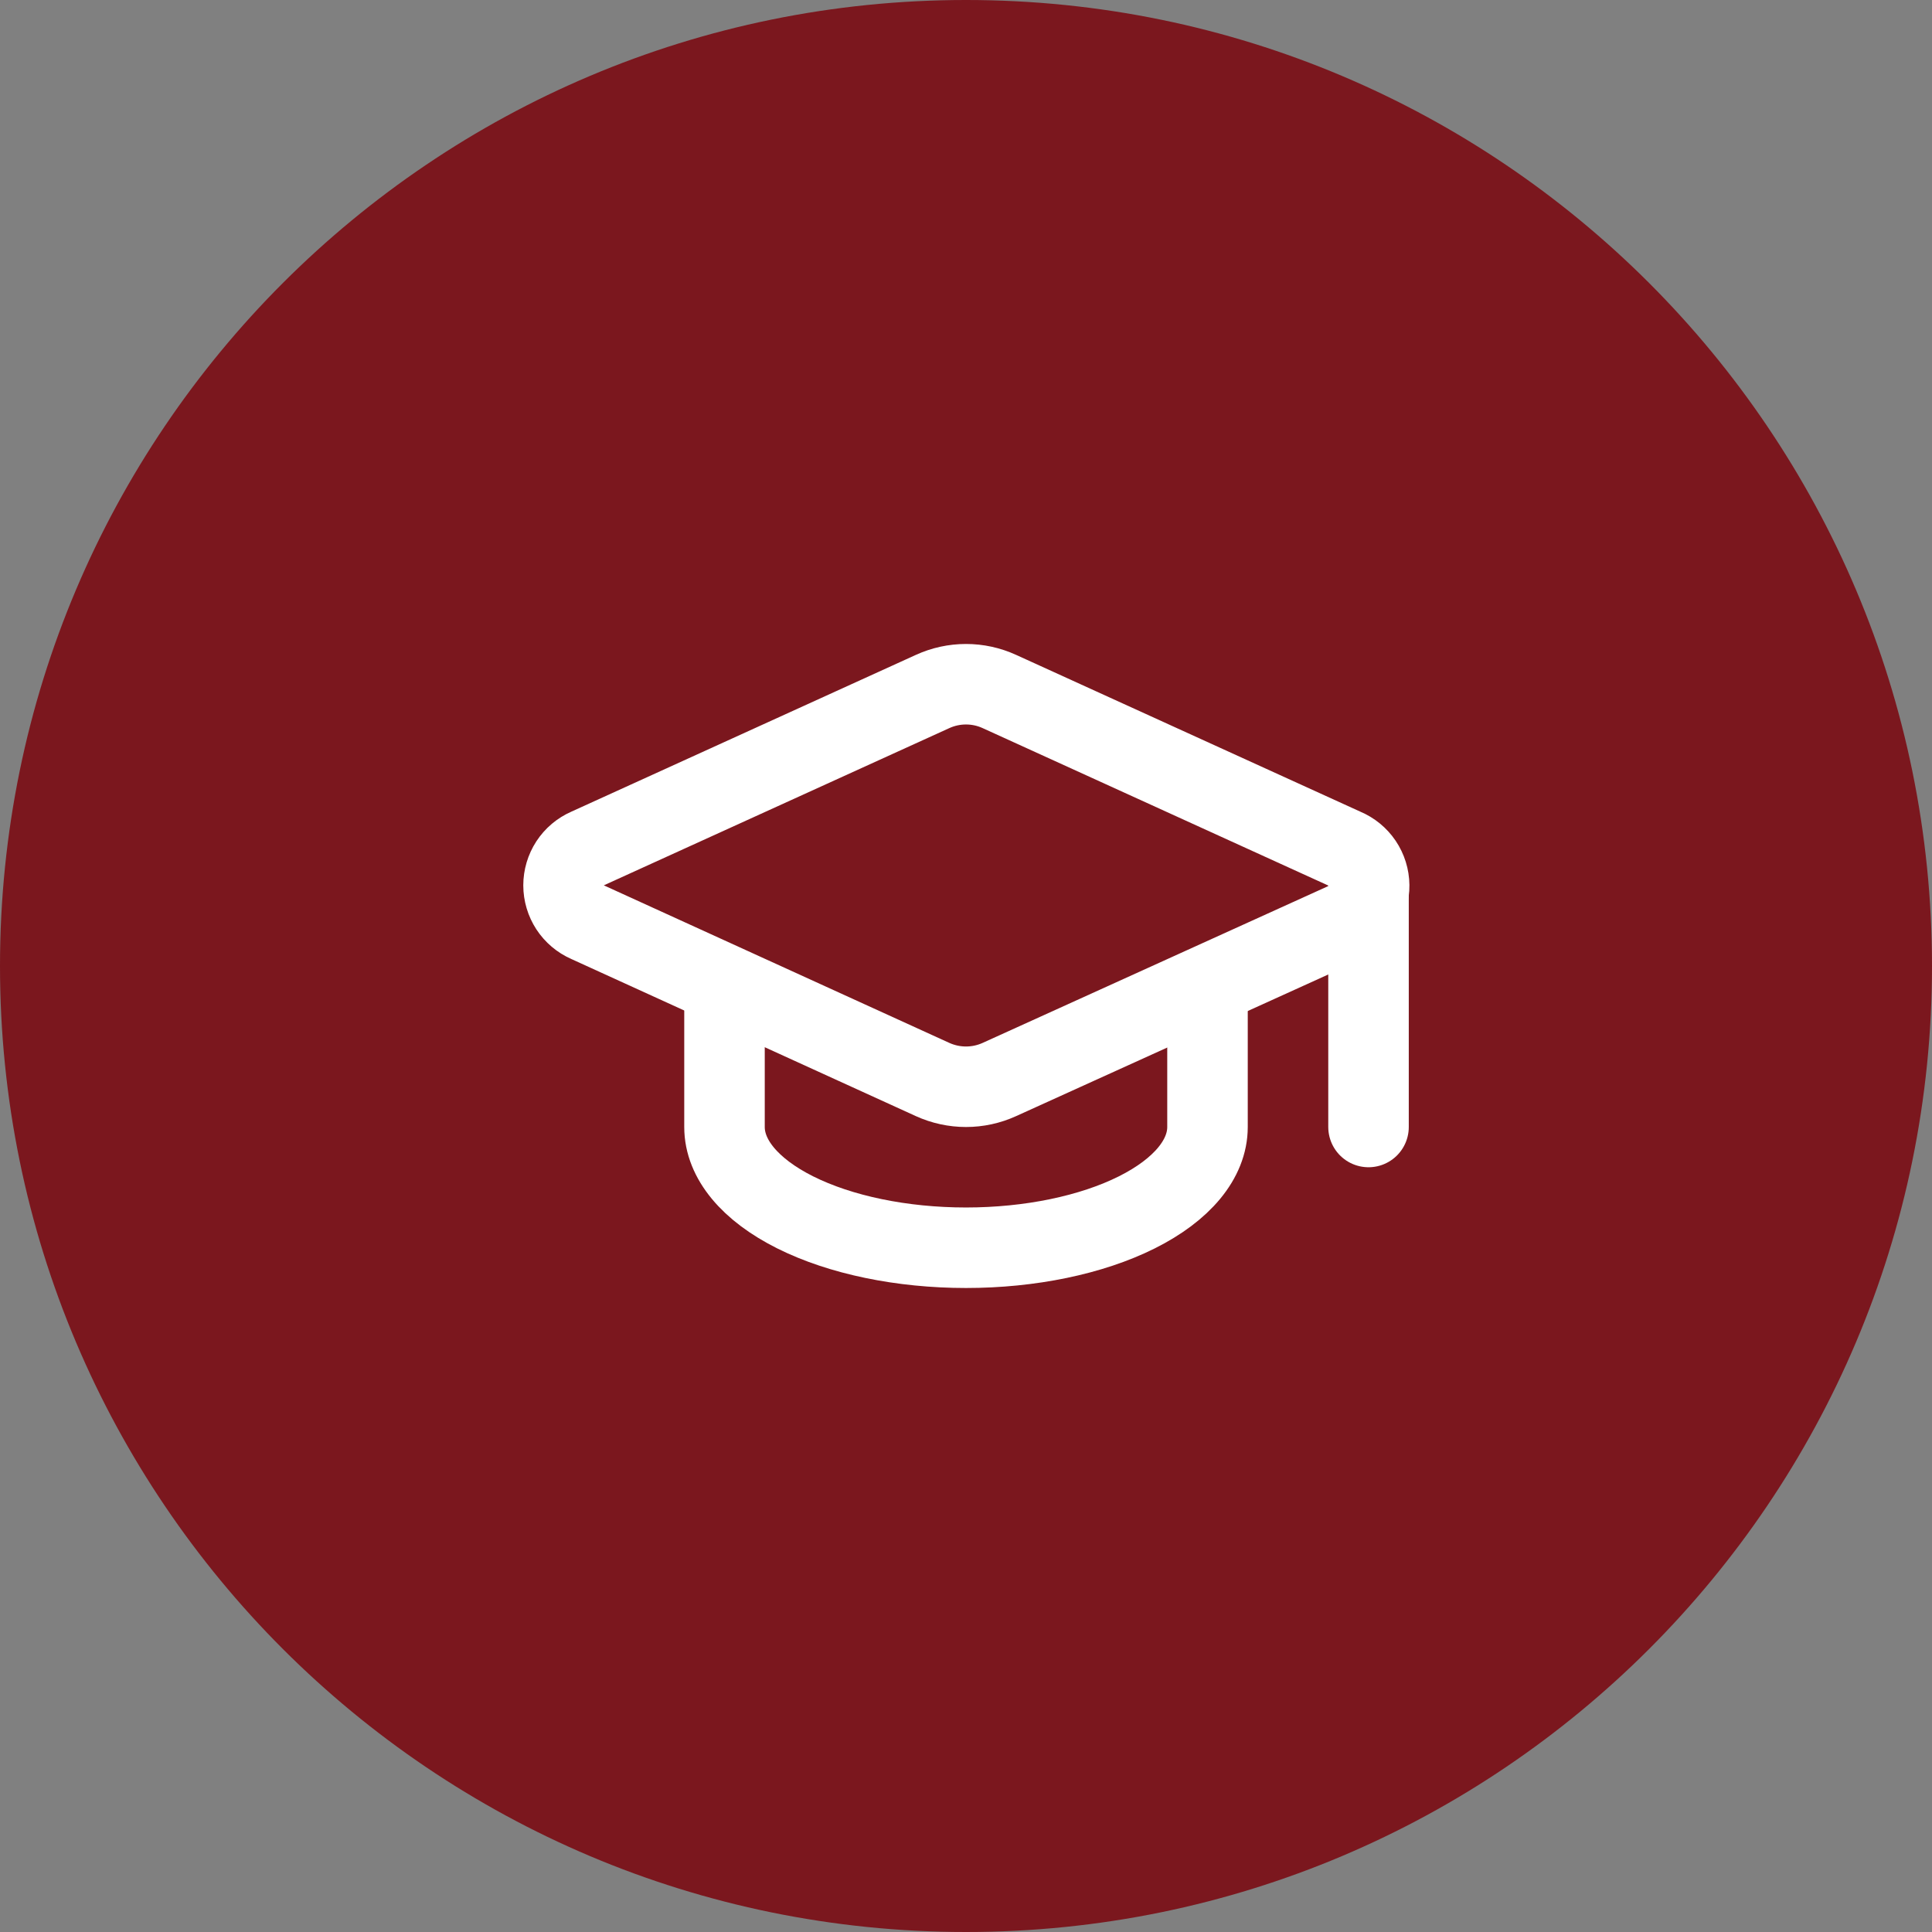
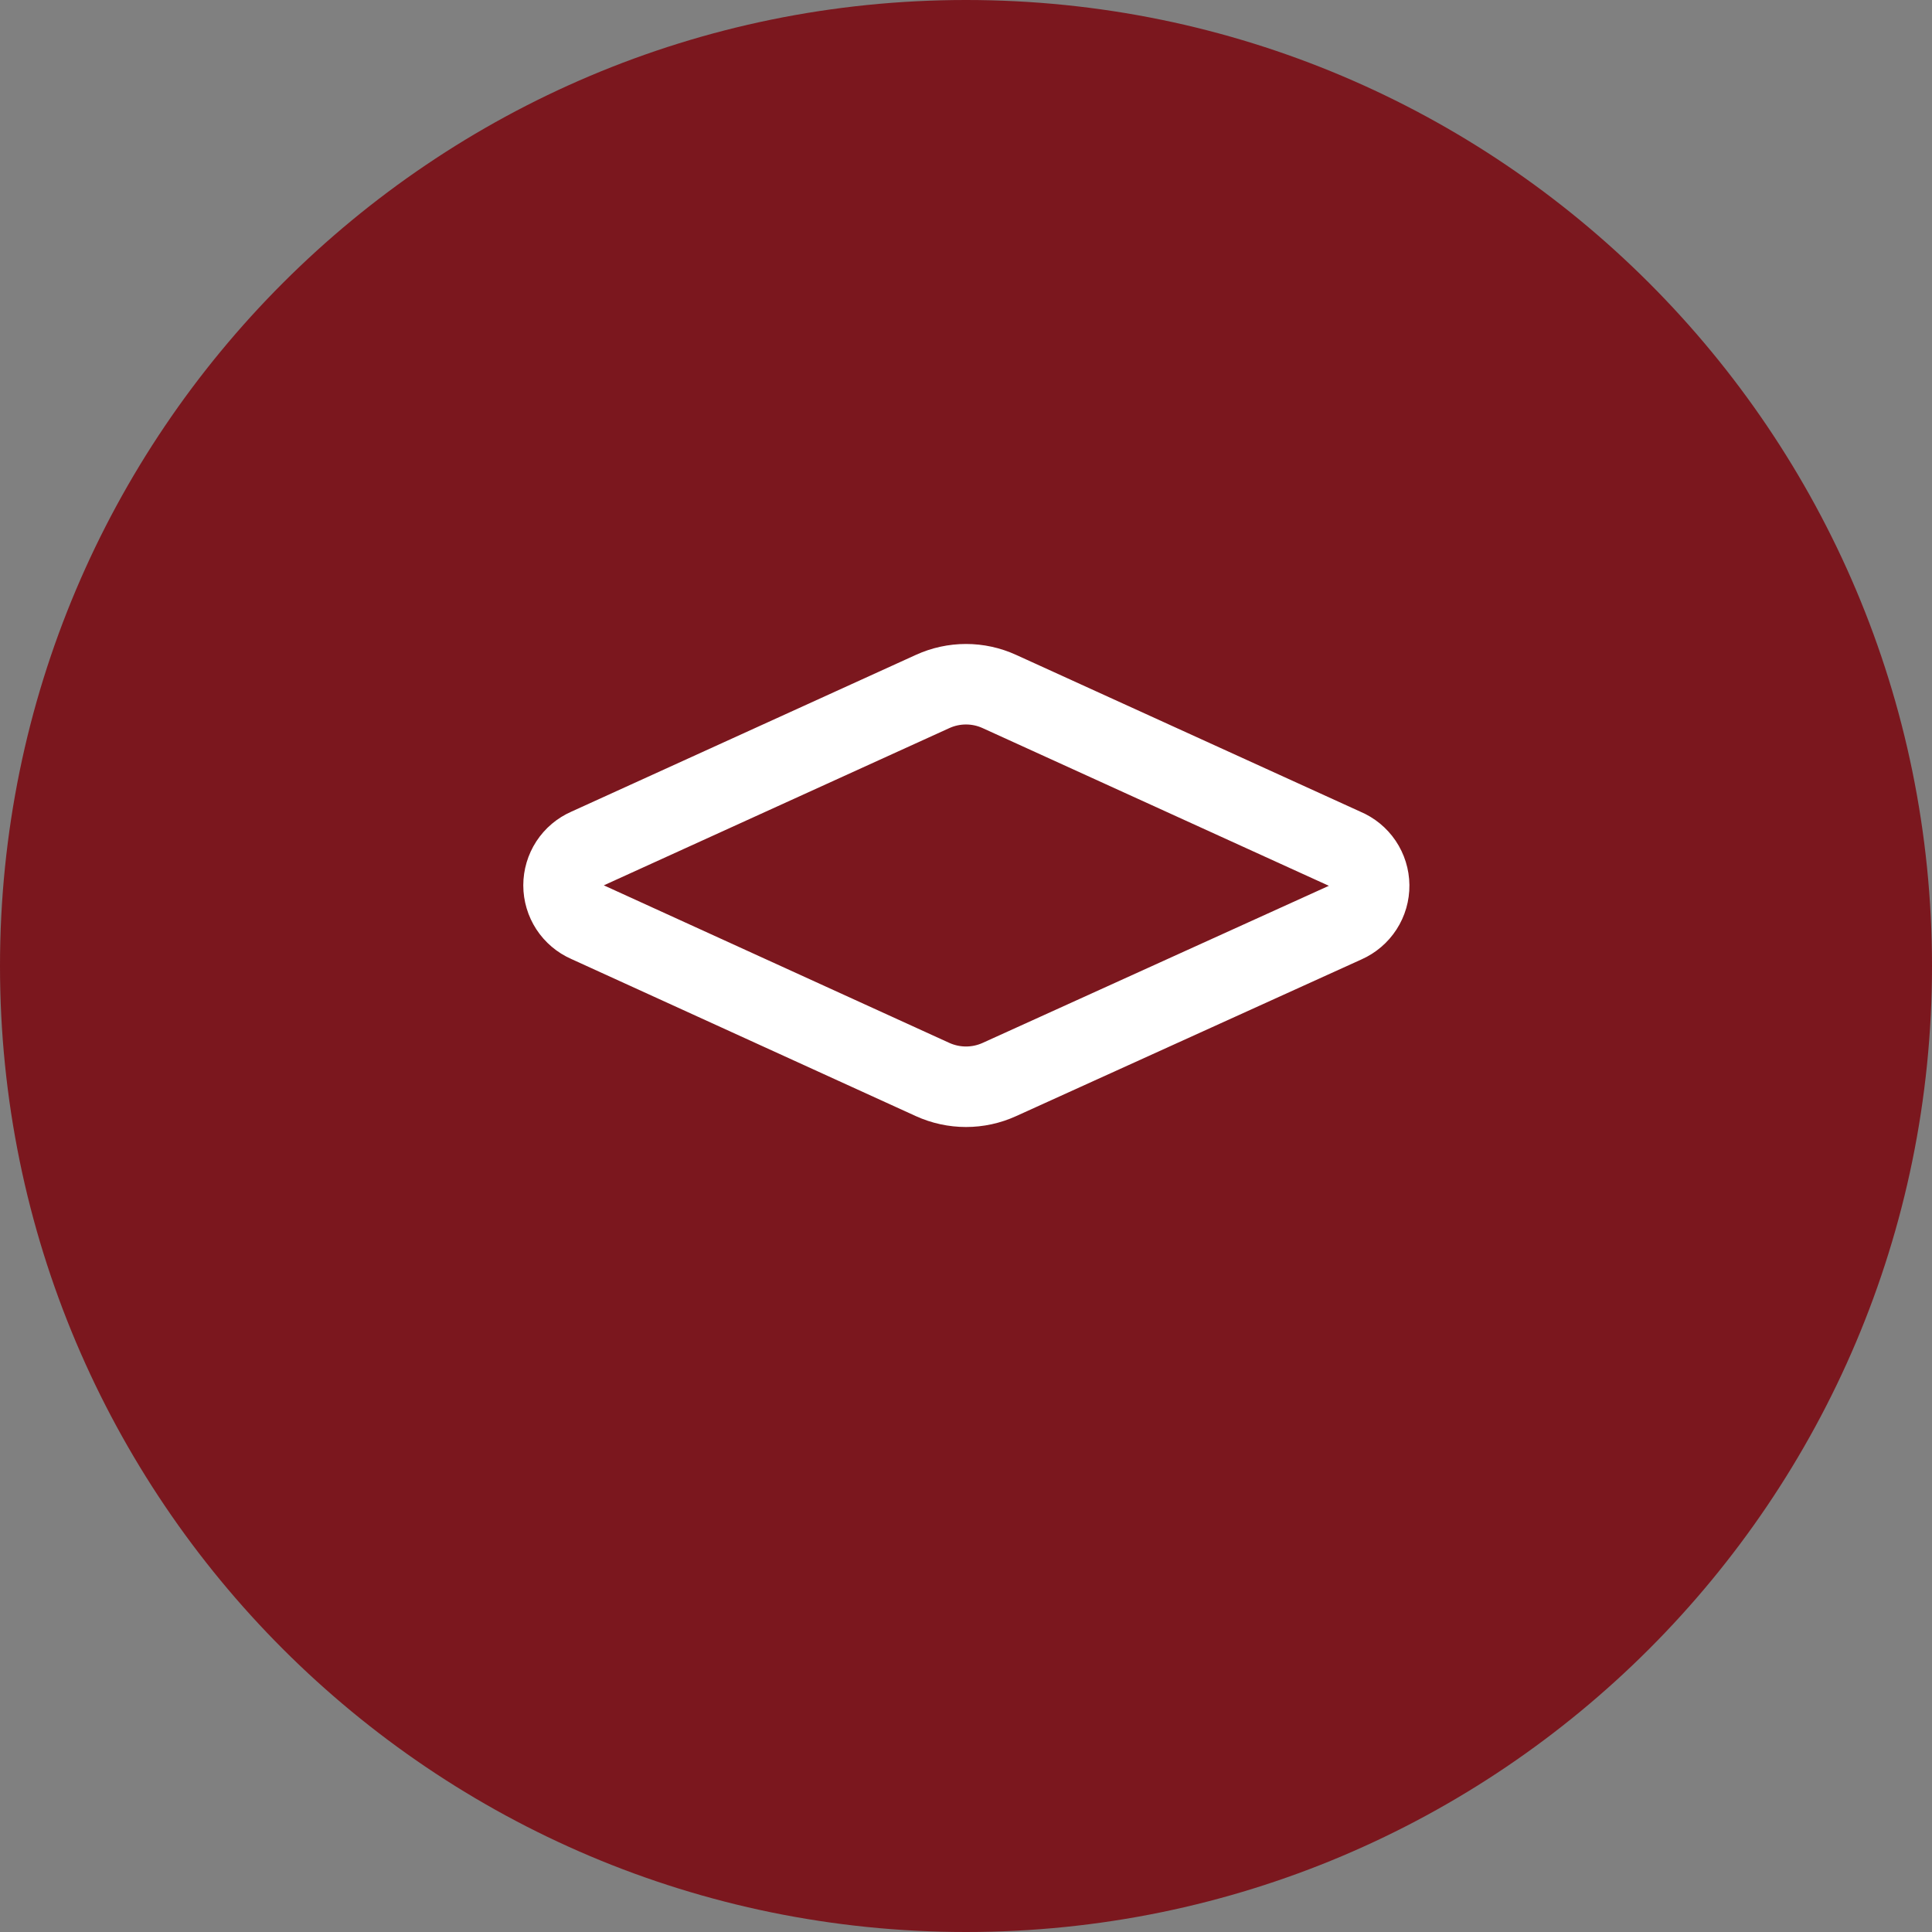
<svg xmlns="http://www.w3.org/2000/svg" width="64" height="64" viewBox="0 0 64 64" fill="none">
  <rect x="0" y="0" width="64" height="64" fill="#808080" stroke="none" />
  <path d="M0 32C0 14.327 14.327 0 32 0C49.673 0 64 14.327 64 32C64 49.673 49.673 64 32 64C14.327 64 0 49.673 0 32Z" fill="#7B171E" />
  <path d="M44.56 30.563C44.798 30.457 45.001 30.284 45.142 30.065C45.284 29.846 45.358 29.59 45.355 29.329C45.352 29.068 45.273 28.814 45.127 28.597C44.981 28.381 44.775 28.212 44.534 28.112L33.106 22.907C32.759 22.748 32.382 22.666 32 22.666C31.618 22.666 31.241 22.748 30.893 22.907L19.466 28.107C19.229 28.211 19.027 28.381 18.885 28.598C18.744 28.815 18.668 29.069 18.668 29.328C18.668 29.587 18.744 29.841 18.885 30.058C19.027 30.274 19.229 30.445 19.466 30.549L30.893 35.76C31.241 35.918 31.618 36 32 36C32.382 36 32.759 35.918 33.106 35.76L44.56 30.563Z" stroke="white" stroke-width="2.667" stroke-linecap="round" stroke-linejoin="round" />
-   <path d="M45.334 29.333V37.333" stroke="white" stroke-width="2.667" stroke-linecap="round" stroke-linejoin="round" />
-   <path d="M24 32.667V37.333C24 38.394 24.843 39.412 26.343 40.162C27.843 40.912 29.878 41.333 32 41.333C34.122 41.333 36.157 40.912 37.657 40.162C39.157 39.412 40 38.394 40 37.333V32.667" stroke="white" stroke-width="2.667" stroke-linecap="round" stroke-linejoin="round" />
</svg>